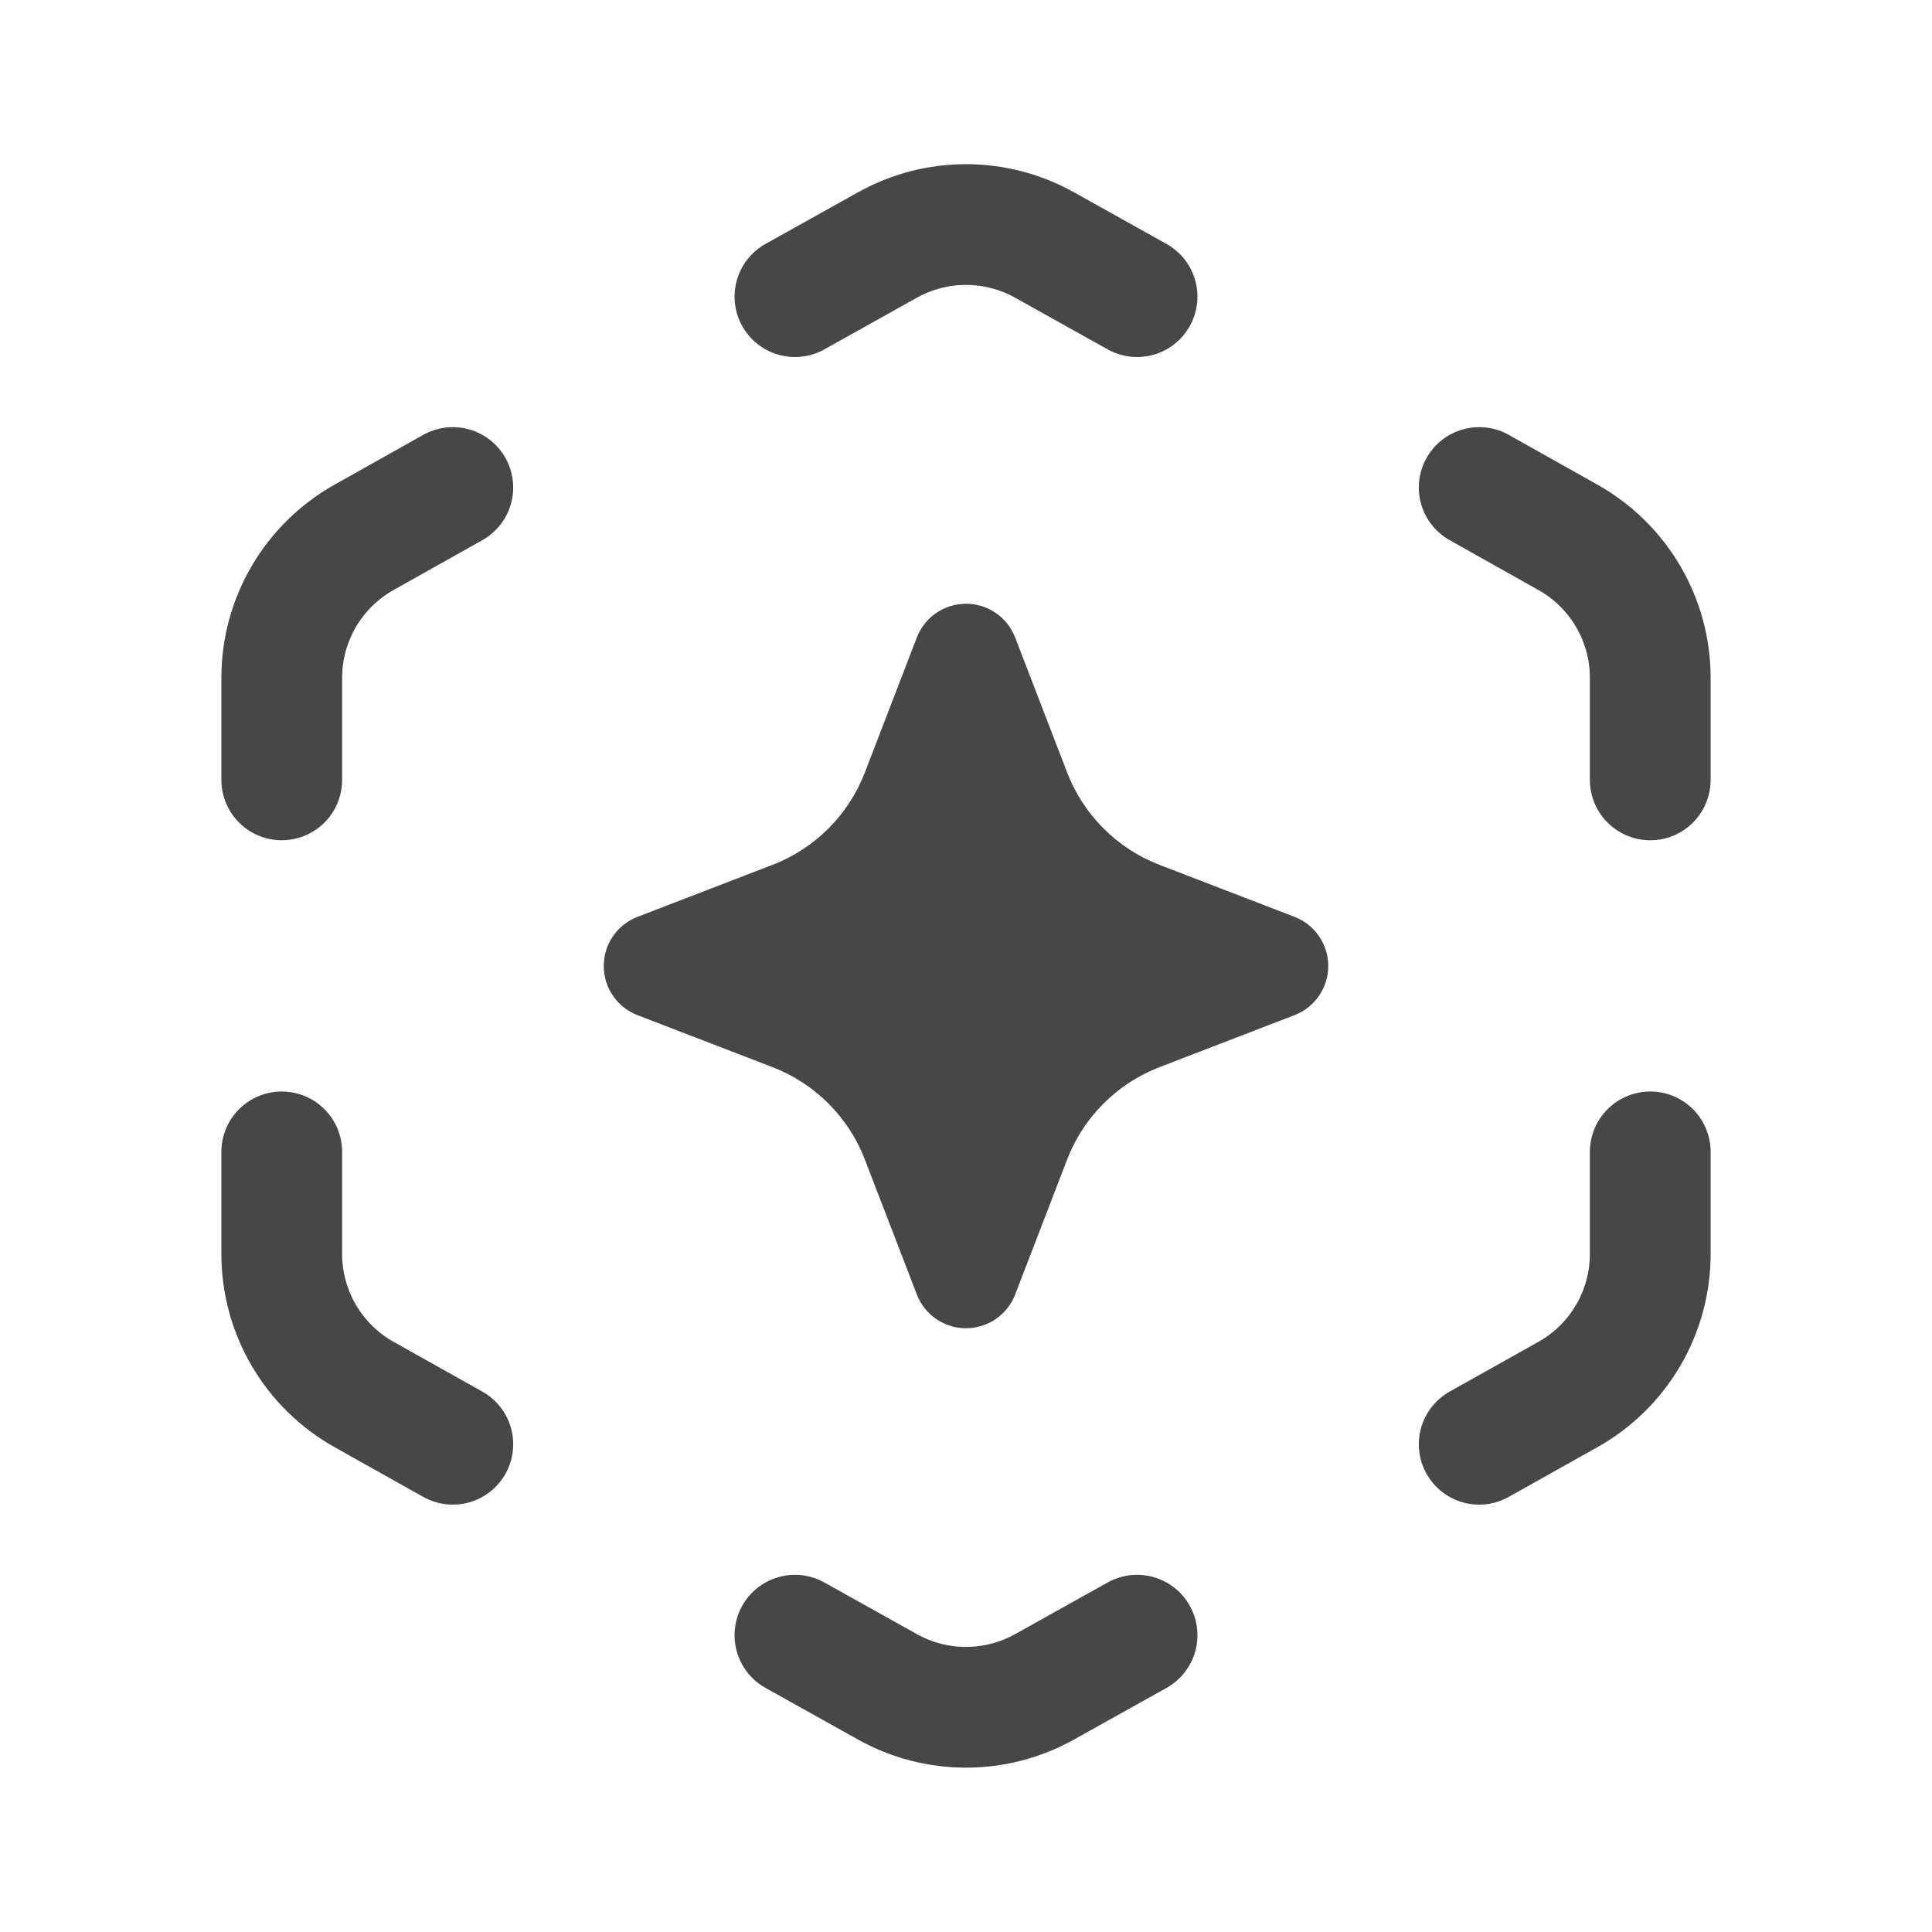
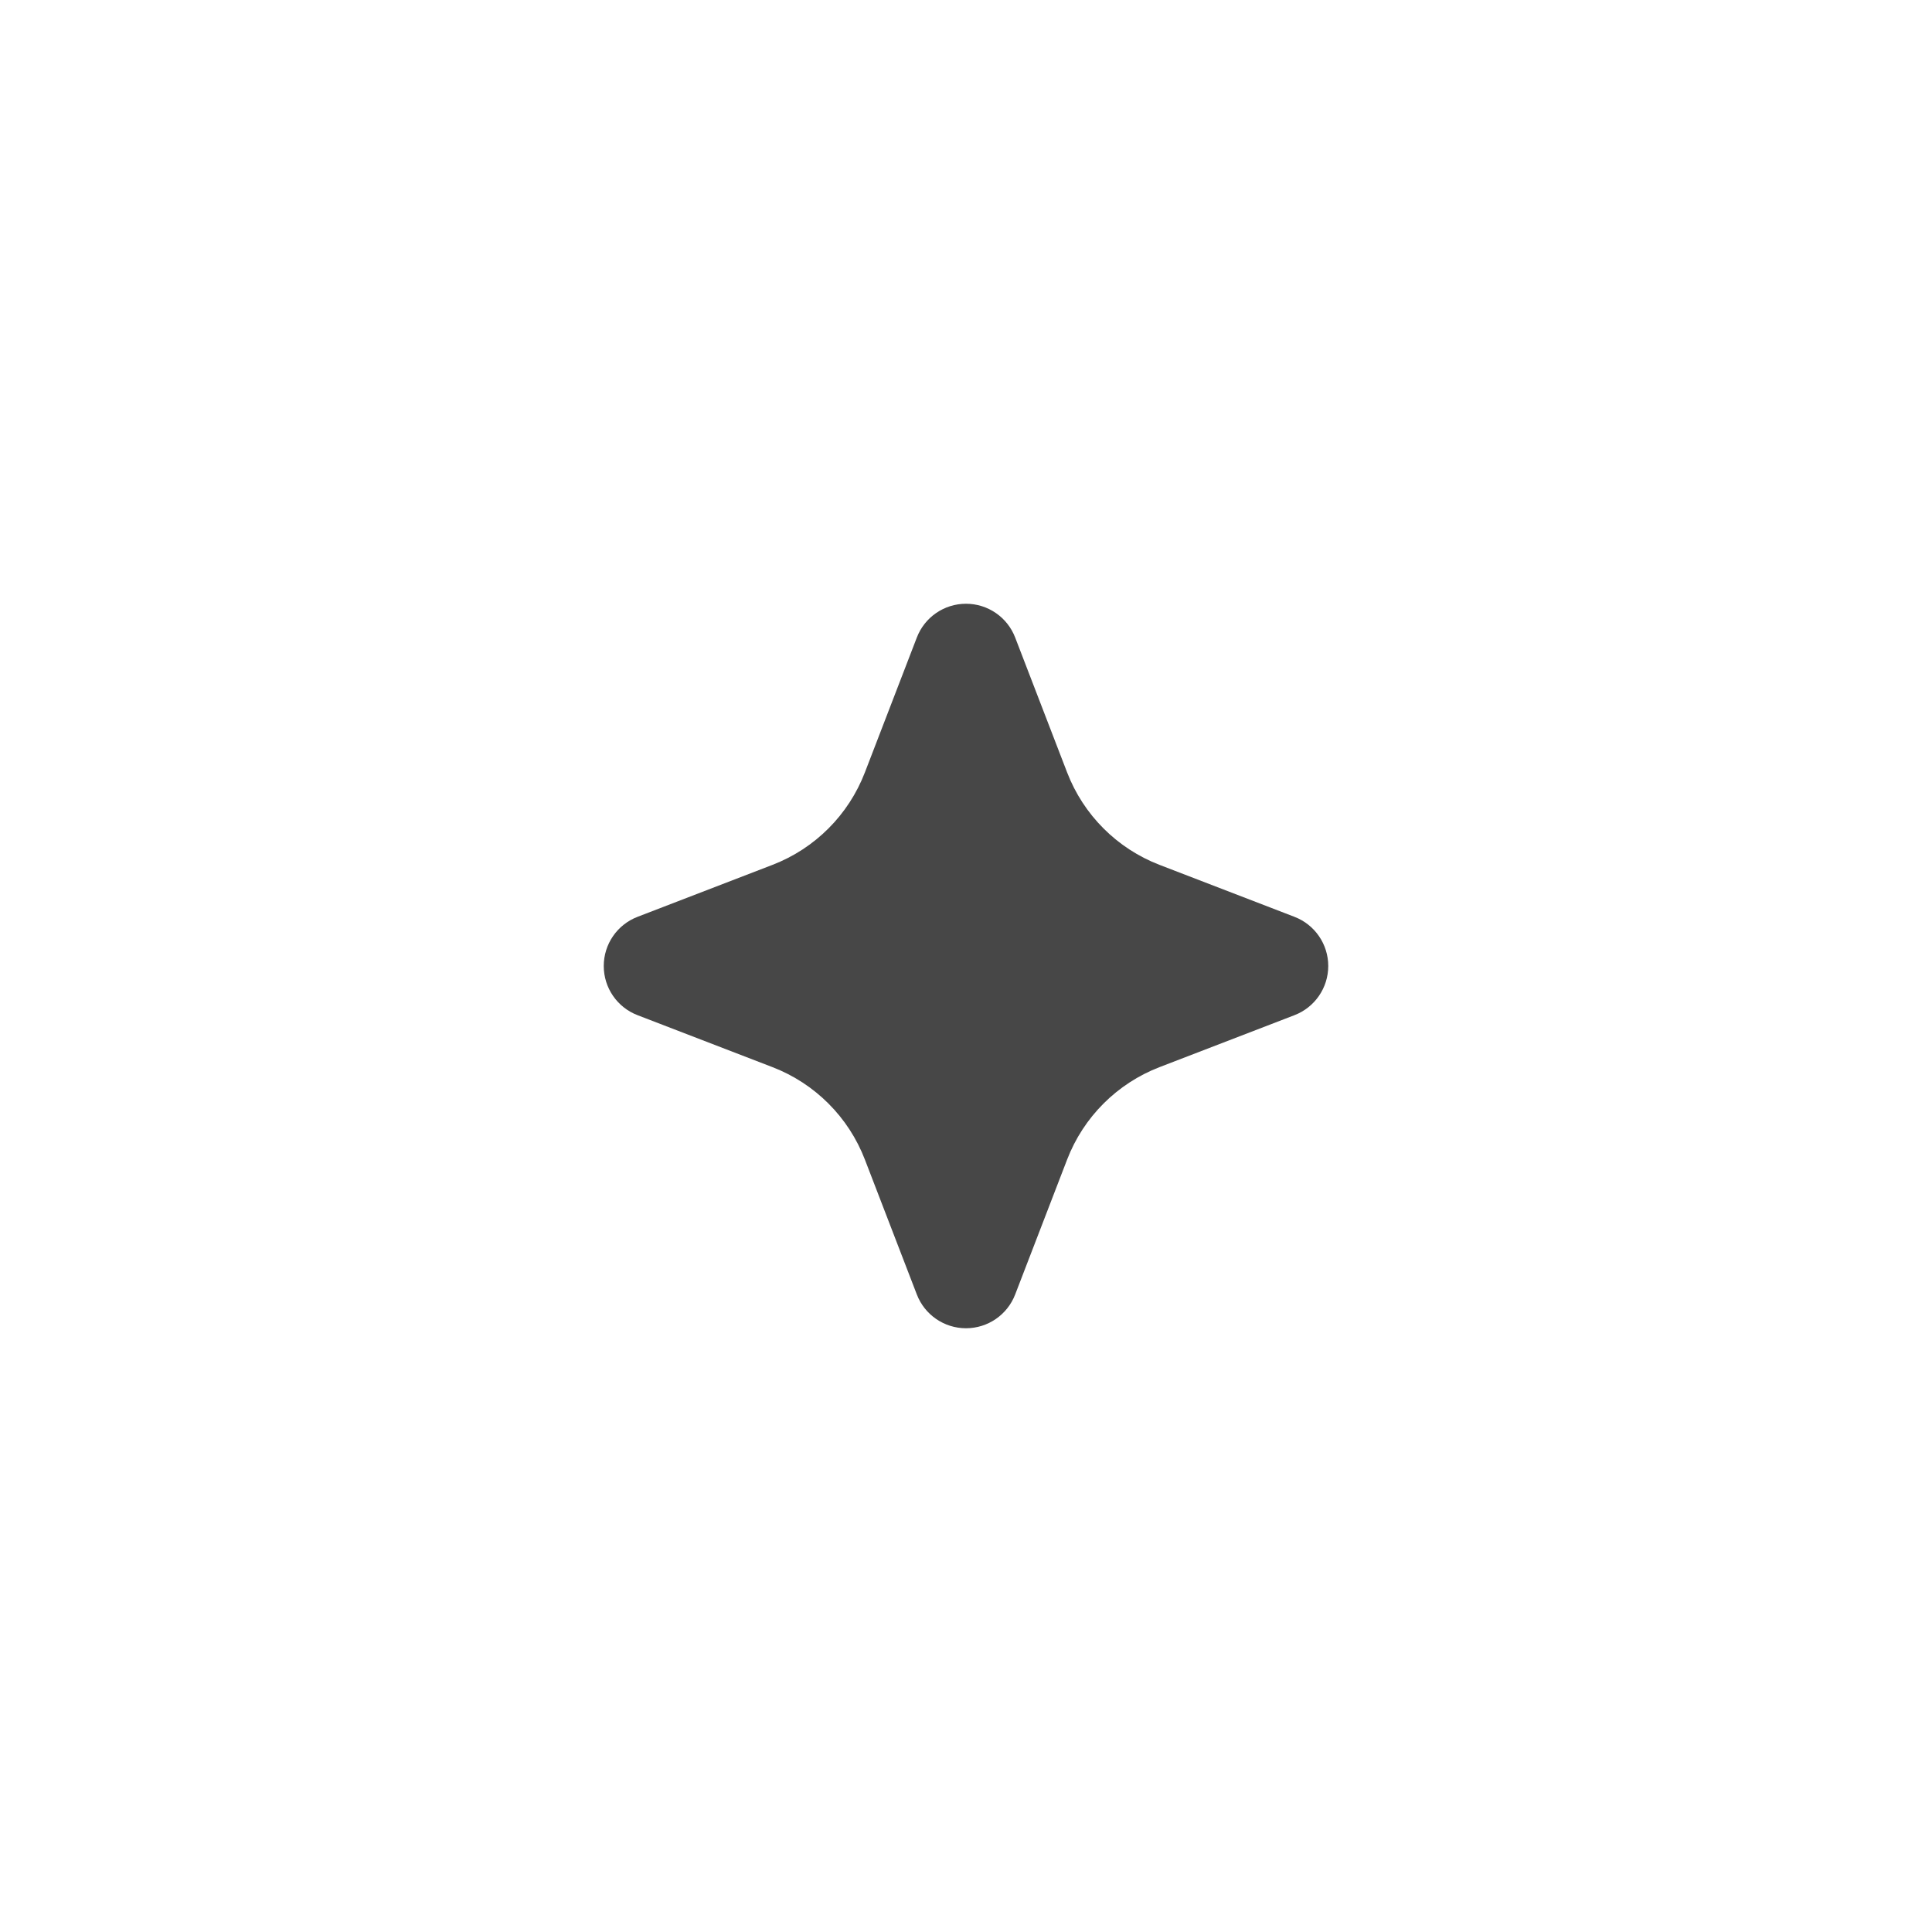
<svg xmlns="http://www.w3.org/2000/svg" fill="none" viewBox="0 0 24 24" height="24" width="24">
-   <path stroke-linejoin="round" stroke-linecap="round" stroke-width="1.5" stroke-opacity="0.72" stroke="black" d="M20.5 14.309V15.578C20.5 16.301 20.109 16.968 19.479 17.322L18.375 17.941M3.5 14.309V15.578C3.5 16.301 3.891 16.968 4.521 17.322L5.625 17.941M9.875 3.685L11.025 3.043C11.631 2.705 12.369 2.705 12.975 3.043L14.125 3.685M18.375 6.056L19.479 6.676C20.109 7.03 20.5 7.697 20.5 8.42V9.688M14.125 20.313L12.975 20.955C12.369 21.293 11.631 21.293 11.025 20.955L9.875 20.313M5.625 6.056L4.521 6.676C3.891 7.03 3.5 7.697 3.5 8.42V9.688" />
  <path fill-opacity="0.72" fill="black" d="M13.256 9.595L12.611 7.92C12.514 7.667 12.271 7.5 12 7.5C11.729 7.5 11.486 7.667 11.389 7.92L10.744 9.595C10.541 10.123 10.123 10.541 9.595 10.744L7.92 11.389C7.667 11.486 7.5 11.729 7.5 12C7.5 12.271 7.667 12.514 7.92 12.611L9.595 13.256C10.123 13.459 10.541 13.877 10.744 14.405L11.389 16.08C11.486 16.333 11.729 16.5 12 16.5C12.271 16.5 12.514 16.333 12.611 16.08L13.256 14.405C13.459 13.877 13.877 13.459 14.405 13.256L16.08 12.611C16.333 12.514 16.5 12.271 16.5 12C16.5 11.729 16.333 11.486 16.08 11.389L14.405 10.744C13.877 10.541 13.459 10.123 13.256 9.595Z" />
</svg>